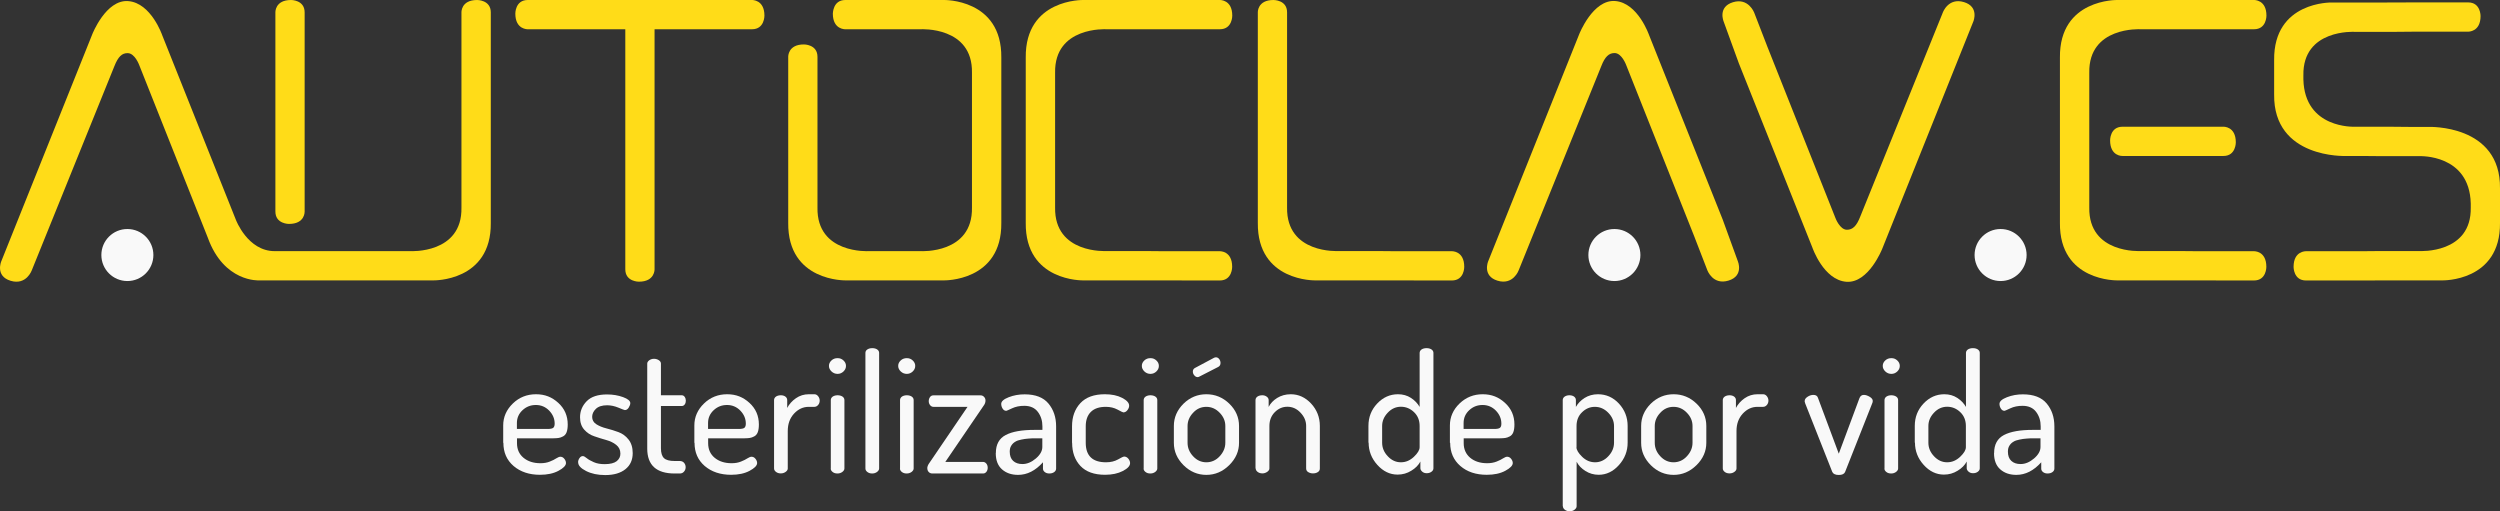
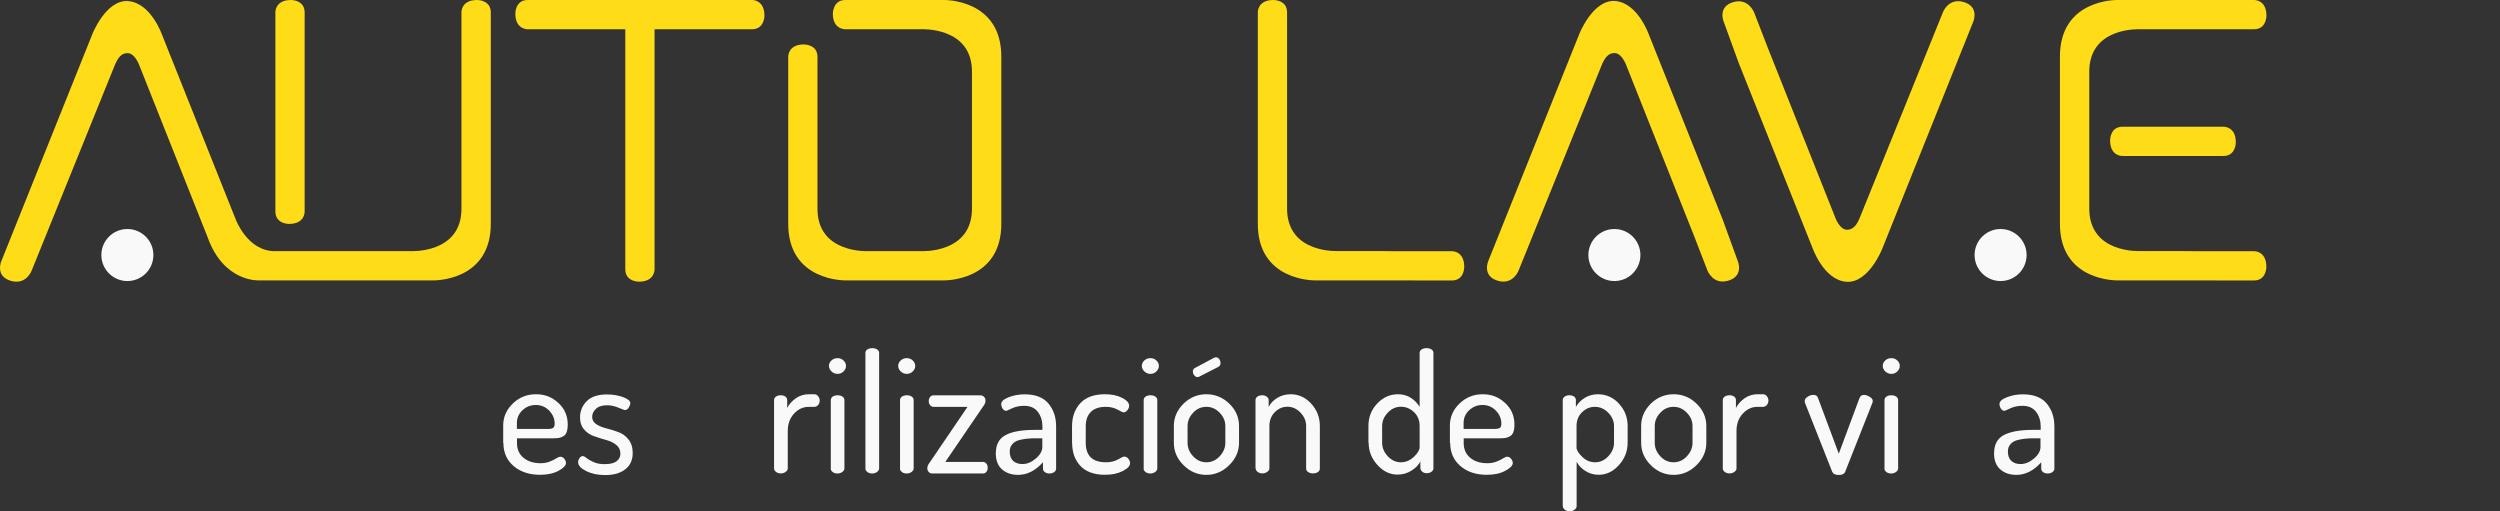
<svg xmlns="http://www.w3.org/2000/svg" id="Capa_2" data-name="Capa 2" viewBox="0 0 270.07 55.23">
  <rect x="0" y="0" width="270.07" height="55.23" fill="#333333" stroke="none" />
  <defs>
    <style>      .cls-1 {        fill: #ffdc18;      }      .cls-1, .cls-2 {        stroke-width: 0px;      }      .cls-2 {        fill: #f9f9f9;      }    </style>
  </defs>
  <g id="Capa_1-2" data-name="Capa 1">
    <path class="cls-1" d="M53.02,24.07V1.34C53.02-.02,51.54,0,51.54,0c-1.75,0-1.69,1.34-1.69,1.34v21.09c.09,5.02-5.52,4.7-5.52,4.7h-14.66c-2.92,0-4.19-3.39-4.19-3.39L17.53,3.82S16.33.31,13.85.12c-2.41-.19-3.88,3.58-3.88,3.58L.13,28.25s-.66,1.57,1.01,2.08c1.7.52,2.29-1.12,2.29-1.12,0,0,8.65-21.37,8.93-22.07.4-1.01.81-1.41,1.43-1.4.78,0,1.25,1.29,1.25,1.29l7.41,18.65c1.75,4.84,5.53,4.61,5.53,4.61h18.82s6.29.15,6.22-6.22Z" />
    <path class="cls-1" d="M29.75,16v6.85c0,1.36,1.47,1.34,1.47,1.34,1.75,0,1.69-1.34,1.69-1.34v-14.66s0-6.85,0-6.85C32.91-.02,31.44,0,31.44,0c-1.75,0-1.69,1.34-1.69,1.34v14.66Z" />
    <path class="cls-1" d="M231.83,13.69h-2.54c-1.36,0-1.34,1.47-1.34,1.47,0,1.75,1.34,1.69,1.34,1.69h4.05s6.85,0,6.85,0c1.36,0,1.34-1.47,1.34-1.47,0-1.75-1.34-1.69-1.34-1.69h-8.37Z" />
    <path class="cls-1" d="M57.01,3.16s-1.34.05-1.34-1.69C55.67,1.47,55.65,0,57.01,0h14.66s9.57,0,9.57,0c0,0,1.34-.05,1.34,1.69,0,0,.02,1.47-1.34,1.47h-10.53v16.36s0,9.57,0,9.57c0,0,.05,1.34-1.69,1.34,0,0-1.47.02-1.47-1.34V11.72s0-8.56,0-8.56h-10.53Z" />
    <circle class="cls-2" cx="13.76" cy="27.55" r="2.81" />
    <path class="cls-1" d="M183.08,25.67l-7.41-18.65s-.47-1.29-1.25-1.29c-.62,0-1.04.4-1.43,1.4-.28.71-8.93,22.07-8.93,22.07,0,0-.59,1.64-2.29,1.12-1.66-.51-1.01-2.08-1.01-2.08l9.84-24.55s1.47-3.76,3.88-3.58c2.47.19,3.67,3.69,3.67,3.69l7.95,19.92,1.64,4.51s.66,1.57-1.01,2.08c-1.7.52-2.29-1.12-2.29-1.12l-1.37-3.54Z" />
    <path class="cls-1" d="M190.86,4.88l7.41,18.65s.47,1.29,1.25,1.29c.62,0,1.04-.4,1.43-1.4.28-.71,8.93-22.07,8.93-22.07,0,0,.59-1.64,2.29-1.12,1.66.51,1.01,2.08,1.01,2.08l-9.84,24.55s-1.47,3.76-3.88,3.58c-2.47-.19-3.67-3.69-3.67-3.69l-7.95-19.92-1.64-4.51s-.66-1.57,1.01-2.08,2.29,1.12,2.29,1.12l1.37,3.54Z" />
    <circle class="cls-2" cx="174.4" cy="27.55" r="2.81" />
    <circle class="cls-2" cx="216.12" cy="27.55" r="2.81" />
    <path class="cls-1" d="M94.81,0h7.14s6.29-.15,6.22,6.22v17.85c.07,6.37-6.22,6.22-6.22,6.22h-10.58s-6.29.15-6.22-6.22V6.14s-.05-1.34,1.69-1.34c0,0,1.47-.02,1.47,1.34v6.85-2.02s0,.08,0,.08v11.38c-.09,5.02,5.52,4.7,5.52,4.7h5.65s5.6.32,5.52-4.7V7.86c.09-5.02-5.52-4.7-5.52-4.7h-2.99.82s-6,0-6,0c0,0-1.34.05-1.34-1.69C89.98,1.47,89.96,0,91.32,0h4.63" />
-     <path class="cls-1" d="M125.79,27.12h-4.12s.82,0,.82,0h-2.99s-5.6.32-5.52-4.7V7.86c-.09-5.02,5.52-4.7,5.52-4.7h8.79s3.49,0,3.49,0c1.36,0,1.34-1.47,1.34-1.47C133.12-.05,131.78,0,131.78,0h-6s.82,0,.82,0h-2.99,4s-3.44,0-3.44,0h-7.14s-6.29-.15-6.22,6.22v17.85c-.07,6.37,6.22,6.22,6.22,6.22h7.14-1.14s2.84,0,2.84,0h1.27s1.14.01,1.14.01h-1.14s4.63,0,4.63,0c1.36,0,1.34-1.47,1.34-1.47,0-1.75-1.34-1.69-1.34-1.69h-6s.82,0,.82,0h-2.99" />
    <path class="cls-1" d="M237.51,27.12h-4.12s.82,0,.82,0h-2.99s-5.6.32-5.52-4.7V7.86c-.09-5.02,5.52-4.7,5.52-4.7h8.79s3.49,0,3.49,0c1.36,0,1.34-1.47,1.34-1.47C244.84-.05,243.5,0,243.5,0h-6s.82,0,.82,0h-2.99,4s-3.44,0-3.44,0h-7.14s-6.29-.15-6.22,6.22v17.85c-.07,6.37,6.22,6.22,6.22,6.22h7.14-1.14s2.84,0,2.84,0h1.27s1.14.01,1.14.01h-1.14s4.63,0,4.63,0c1.36,0,1.34-1.47,1.34-1.47,0-1.75-1.34-1.69-1.34-1.69h-6s.82,0,.82,0h-2.99" />
    <g>
      <path class="cls-1" d="M255.1,16.87h0c-.25,0-.52,0-.82,0h.82Z" />
-       <path class="cls-1" d="M262.35,13.71h-1.72c-1.85,0-2.17,0-2.17,0l2.18-.02h-4.12s.82,0,.82,0h-2.99s-5.39.24-5.52-5.11v-.44c-.09-5.02,5.52-4.7,5.52-4.7h2.99-.82s4.12,0,4.12,0l-2.18-.02h2.99-.82s6,0,6,0c0,0,1.34.05,1.34-1.69,0,0,.02-1.47-1.34-1.47h-5.9s-2.84.01-2.84.01h1.14s-7.14,0-7.14,0c0,0-6.29-.15-6.22,6.22v3.71c-.09,6.96,7.72,6.65,7.72,6.65h1.72c1.85,0,2.17,0,2.17,0l-2.18.02h4.12s-.82,0-.82,0h2.99s5.39-.24,5.52,5.11v.44c.09,5.02-5.52,4.7-5.52,4.7h-2.99.82s-4.12,0-4.12,0l2.18.02h-2.99.82s-6,0-6,0c0,0-1.34-.05-1.34,1.69,0,0-.02,1.47,1.34,1.47h5.9s2.84-.01,2.84-.01h-1.14s7.14,0,7.14,0c0,0,6.29.15,6.22-6.22v-3.71c.09-6.96-7.72-6.65-7.72-6.65Z" />
      <path class="cls-1" d="M260.63,13.69h0c.25,0,.52,0,.82,0h-.82Z" />
    </g>
    <path class="cls-1" d="M150.85,27.12h-4.12s.82,0,.82,0h-2.99s-5.6.32-5.52-4.7v-11.46s0-9.63,0-9.63C139.04-.02,137.57,0,137.57,0c-1.75,0-1.69,1.34-1.69,1.34v9.82s0,7.97,0,7.97v4.94c-.07,6.37,6.22,6.22,6.22,6.22h7.14-1.14s2.84,0,2.84,0h1.27s1.14.01,1.14.01h-1.14s4.63,0,4.63,0c1.36,0,1.34-1.47,1.34-1.47,0-1.75-1.34-1.69-1.34-1.69h-6s.82,0,.82,0h-2.99" />
    <g>
      <path class="cls-2" d="M54.36,47.83v-1.87c0-.91.35-1.7,1.04-2.37s1.53-1,2.5-1,1.73.31,2.41.93c.68.62,1.02,1.4,1.02,2.33,0,.35-.04.63-.12.84-.08.21-.21.36-.38.45-.17.09-.33.15-.48.17-.15.02-.35.04-.6.04h-3.9v.53c0,.65.23,1.18.7,1.57.47.39,1.08.59,1.83.59.39,0,.73-.06,1.02-.18.29-.12.53-.23.7-.35.18-.11.32-.17.43-.17.17,0,.31.07.43.22s.18.3.18.46c0,.27-.27.55-.81.84-.54.29-1.21.43-2,.43-1.16,0-2.11-.32-2.85-.95-.74-.64-1.1-1.47-1.1-2.5ZM55.84,46.34h3.3c.31,0,.52-.04.62-.12s.16-.23.16-.45c0-.54-.2-1-.59-1.41-.39-.4-.87-.61-1.44-.61s-1.04.19-1.44.56c-.4.37-.61.83-.61,1.38v.64Z" />
      <path class="cls-2" d="M62.45,49.94c0-.15.05-.31.15-.45.1-.15.22-.22.37-.22.09,0,.23.07.41.22.18.15.43.29.77.44s.72.21,1.18.21c.59,0,1.02-.11,1.29-.32.27-.22.4-.49.4-.81,0-.4-.15-.71-.45-.95s-.66-.41-1.09-.53c-.43-.12-.85-.25-1.28-.4-.43-.14-.79-.38-1.09-.72-.3-.34-.45-.78-.45-1.33,0-.67.24-1.25.72-1.74.48-.49,1.21-.73,2.2-.73.63,0,1.21.1,1.73.29.52.19.78.41.78.65,0,.14-.06.3-.17.48-.11.18-.25.27-.42.27-.05,0-.28-.09-.69-.26-.41-.17-.82-.26-1.22-.26-.55,0-.95.13-1.22.39-.27.26-.4.55-.4.87s.15.6.45.79c.3.19.66.34,1.1.45.43.11.86.24,1.29.4s.79.42,1.09.8c.3.38.45.87.45,1.47,0,.73-.26,1.31-.78,1.73-.52.42-1.25.64-2.19.64-.81,0-1.5-.15-2.07-.44-.57-.29-.85-.6-.85-.92Z" />
-       <path class="cls-2" d="M69.92,48.46v-9.18c0-.14.08-.26.23-.37.15-.1.32-.15.5-.15.19,0,.36.05.52.15.15.1.23.22.23.37v3.42h2.25c.13,0,.24.06.32.18.08.12.12.26.12.41s-.04.29-.12.4c-.08.11-.19.17-.32.17h-2.25v4.56c0,.51.11.86.33,1.07.22.21.6.31,1.15.31h.55c.2,0,.36.07.47.2.11.13.17.29.17.47s-.06.35-.18.48c-.12.14-.27.2-.46.2h-.55c-1.97,0-2.96-.9-2.96-2.69Z" />
-       <path class="cls-2" d="M75.01,47.83v-1.87c0-.91.35-1.7,1.04-2.37s1.53-1,2.5-1,1.73.31,2.41.93c.68.62,1.02,1.4,1.02,2.33,0,.35-.04.63-.12.84-.08.21-.21.36-.38.45-.17.09-.33.15-.48.17-.15.02-.35.04-.6.04h-3.9v.53c0,.65.23,1.18.7,1.57.47.39,1.08.59,1.83.59.39,0,.73-.06,1.02-.18.29-.12.53-.23.7-.35.18-.11.32-.17.43-.17.17,0,.31.07.43.22s.18.3.18.46c0,.27-.27.55-.81.84-.54.29-1.21.43-2,.43-1.16,0-2.11-.32-2.85-.95-.74-.64-1.1-1.47-1.1-2.5ZM76.49,46.34h3.3c.31,0,.52-.04.62-.12s.16-.23.16-.45c0-.54-.2-1-.59-1.41-.39-.4-.87-.61-1.44-.61s-1.04.19-1.44.56c-.4.37-.61.83-.61,1.38v.64Z" />
      <path class="cls-2" d="M83.62,50.61v-7.39c0-.15.07-.28.21-.38.14-.09.31-.14.53-.14.19,0,.35.05.48.14.13.1.2.22.2.38v.85c.21-.41.53-.76.94-1.05.42-.29.88-.43,1.39-.43h.61c.15,0,.29.07.4.21s.17.3.17.48-.06.34-.17.47c-.11.13-.25.2-.4.2h-.61c-.61,0-1.13.24-1.59.73-.45.49-.68,1.11-.68,1.88v4.05c0,.13-.07.25-.22.36-.15.11-.32.17-.53.17s-.37-.05-.52-.16c-.14-.11-.21-.23-.21-.37Z" />
      <path class="cls-2" d="M89.83,40.13c-.18-.17-.28-.37-.28-.6s.09-.42.27-.59c.18-.17.4-.25.66-.25s.46.08.64.25c.18.17.27.36.27.59s-.09.42-.27.6c-.18.17-.39.26-.64.26s-.47-.09-.65-.26ZM89.75,50.61v-7.39c0-.15.07-.28.21-.38.14-.09.32-.14.52-.14.21,0,.39.05.53.14.14.1.21.22.21.38v7.39c0,.13-.07.25-.22.37-.15.11-.32.17-.53.17s-.38-.05-.52-.16c-.14-.11-.21-.23-.21-.37Z" />
      <path class="cls-2" d="M93.49,50.61v-12.49c0-.15.07-.28.21-.37.14-.09.31-.14.53-.14s.39.05.53.14c.14.1.21.22.21.37v12.49c0,.13-.07.25-.22.37-.15.11-.32.17-.53.17s-.37-.05-.52-.16c-.14-.11-.21-.23-.21-.37Z" />
      <path class="cls-2" d="M97.31,40.13c-.18-.17-.28-.37-.28-.6s.09-.42.27-.59c.18-.17.4-.25.66-.25s.46.08.64.25c.18.17.27.36.27.59s-.09.42-.27.6c-.18.17-.39.26-.64.26s-.47-.09-.65-.26ZM97.23,50.61v-7.39c0-.15.07-.28.21-.38.14-.09.32-.14.52-.14.21,0,.39.05.53.14.14.1.21.22.21.38v7.39c0,.13-.07.25-.22.37-.15.11-.32.17-.53.17s-.38-.05-.52-.16c-.14-.11-.21-.23-.21-.37Z" />
      <path class="cls-2" d="M100.17,50.6c0-.19.08-.39.23-.59l4.12-6.06h-3.69c-.13,0-.25-.06-.35-.18-.1-.12-.15-.27-.15-.43,0-.18.05-.32.14-.45.09-.12.21-.18.36-.18h5.1c.14,0,.27.05.37.16.11.11.16.24.16.4,0,.2-.07.39-.21.57l-4.13,6.06h4.08c.13,0,.25.06.35.18.1.12.15.27.15.45s-.05.32-.14.44c-.1.12-.21.18-.36.18h-5.47c-.18,0-.31-.06-.41-.17-.1-.11-.14-.24-.14-.38Z" />
      <path class="cls-2" d="M107.58,48.94c0-.93.36-1.58,1.07-1.95.71-.37,1.75-.55,3.1-.55h.86v-.38c0-.6-.16-1.12-.49-1.56-.33-.44-.82-.66-1.47-.66-.5,0-.94.09-1.32.27-.38.18-.59.27-.62.27-.17,0-.3-.08-.4-.24-.1-.16-.15-.33-.15-.51,0-.27.27-.51.81-.72.54-.21,1.11-.31,1.72-.31,1.16,0,2.02.33,2.57.99.55.66.83,1.48.83,2.47v4.56c0,.15-.07.28-.21.38-.14.1-.31.15-.53.15-.19,0-.35-.05-.48-.15-.13-.1-.2-.22-.2-.37v-.69c-.81.9-1.7,1.36-2.69,1.36-.71,0-1.29-.2-1.74-.6s-.67-.98-.67-1.75ZM109.08,48.78c0,.45.12.78.37,1.01.25.23.58.34,1,.34.5,0,.98-.2,1.45-.6.47-.4.7-.82.7-1.24v-.94h-.62c-.34,0-.64,0-.89.03-.25.02-.51.05-.77.11-.27.05-.49.13-.66.24-.17.1-.31.24-.42.42-.11.17-.16.39-.16.64Z" />
      <path class="cls-2" d="M115.81,47.83v-1.78c0-1.02.3-1.85.9-2.5.6-.64,1.48-.96,2.65-.96.74,0,1.36.13,1.86.39.5.26.76.54.76.84,0,.17-.06.33-.19.49-.12.16-.27.24-.44.24-.05,0-.25-.1-.62-.3s-.79-.3-1.27-.3c-.71,0-1.25.18-1.62.55s-.55.89-.55,1.56v1.77c0,1.41.73,2.11,2.19,2.11.5,0,.93-.1,1.3-.31s.58-.31.64-.31c.19,0,.35.08.47.23.12.15.19.31.19.48,0,.3-.26.58-.78.85-.52.27-1.16.41-1.92.41-1.18,0-2.06-.32-2.66-.95-.6-.64-.9-1.47-.9-2.5Z" />
      <path class="cls-2" d="M123.63,40.13c-.18-.17-.28-.37-.28-.6s.09-.42.27-.59c.18-.17.4-.25.66-.25s.46.08.64.25c.18.17.27.36.27.59s-.09.42-.27.6c-.18.17-.39.26-.64.26s-.47-.09-.65-.26ZM123.55,50.61v-7.39c0-.15.07-.28.21-.38.14-.09.32-.14.52-.14.21,0,.39.05.53.14.14.1.21.22.21.38v7.39c0,.13-.07.25-.22.37-.15.11-.32.17-.53.17s-.38-.05-.52-.16c-.14-.11-.21-.23-.21-.37Z" />
      <path class="cls-2" d="M126.81,47.83v-1.82c0-.91.35-1.71,1.04-2.4.7-.68,1.52-1.02,2.47-1.02s1.78.34,2.48,1.02c.7.68,1.05,1.48,1.05,2.41v1.82c0,.9-.35,1.71-1.06,2.41-.71.7-1.53,1.05-2.47,1.05s-1.76-.35-2.46-1.04c-.7-.7-1.05-1.5-1.05-2.42ZM128.29,47.83c0,.55.2,1.04.61,1.47.4.43.88.64,1.42.64s1.04-.21,1.44-.65c.4-.43.61-.92.61-1.46v-1.81c0-.53-.2-1.01-.61-1.43-.4-.42-.88-.64-1.44-.64s-1.04.21-1.43.64c-.4.42-.6.9-.6,1.43v1.81ZM128.86,40.14c0-.18.08-.31.23-.39l2.08-1.11c.07-.02.13-.04.18-.04.14,0,.26.06.36.19.09.12.14.26.14.42,0,.2-.08.34-.25.43l-2.01,1.03c-.09.05-.16.07-.2.07-.14,0-.27-.06-.37-.19-.11-.12-.16-.26-.16-.42Z" />
      <path class="cls-2" d="M135.63,50.61v-7.39c0-.15.07-.28.21-.38.14-.09.31-.14.53-.14.18,0,.33.05.47.15s.21.23.21.37v.74c.19-.38.5-.71.92-.97.42-.26.91-.4,1.47-.4.84,0,1.58.34,2.2,1.01.62.67.94,1.48.94,2.41v4.6c0,.17-.07.3-.22.39-.15.1-.32.14-.53.14-.19,0-.36-.05-.51-.14s-.22-.23-.22-.39v-4.59c0-.53-.2-1.01-.61-1.44-.4-.43-.88-.64-1.42-.64-.51,0-.96.19-1.35.58-.39.39-.59.89-.59,1.5v4.59c0,.13-.08.25-.23.36-.16.11-.33.17-.52.17-.2,0-.38-.05-.52-.16-.14-.11-.21-.23-.21-.37Z" />
      <path class="cls-2" d="M147.83,47.83v-1.82c0-.94.31-1.74.94-2.41s1.38-1.01,2.25-1.01c.53,0,1,.13,1.41.4.4.26.71.59.93.97v-5.83c0-.15.07-.28.21-.38.14-.09.32-.14.54-.14s.39.05.53.14c.14.1.21.22.21.37v12.47c0,.14-.07.27-.21.37-.14.11-.32.16-.52.16-.18,0-.34-.05-.47-.16s-.21-.24-.21-.38v-.72c-.2.38-.53.72-.98.99-.45.28-.94.42-1.48.42-.83,0-1.56-.35-2.19-1.05-.63-.7-.94-1.5-.94-2.41ZM149.31,47.83c0,.54.2,1.03.61,1.46.4.43.87.65,1.41.65s.99-.2,1.41-.59c.42-.4.62-.74.62-1.04v-2.29c0-.61-.2-1.11-.61-1.5-.4-.38-.87-.58-1.41-.58s-1.02.21-1.42.64c-.4.42-.61.9-.61,1.43v1.81Z" />
      <path class="cls-2" d="M156.63,47.83v-1.87c0-.91.35-1.7,1.04-2.37.7-.67,1.53-1,2.5-1s1.73.31,2.41.93,1.02,1.4,1.02,2.33c0,.35-.04.63-.12.84-.08.21-.21.36-.38.45-.17.09-.33.15-.48.17-.15.02-.35.04-.6.04h-3.9v.53c0,.65.24,1.18.7,1.57.47.39,1.08.59,1.83.59.39,0,.73-.06,1.03-.18.29-.12.53-.23.7-.35.18-.11.32-.17.43-.17.17,0,.31.07.43.22.12.15.18.3.18.46,0,.27-.27.55-.81.84-.54.29-1.21.43-2,.43-1.17,0-2.12-.32-2.85-.95s-1.1-1.47-1.1-2.5ZM158.11,46.34h3.3c.31,0,.52-.04.62-.12.11-.08.16-.23.16-.45,0-.54-.2-1-.59-1.41-.39-.4-.87-.61-1.44-.61s-1.04.19-1.44.56c-.4.37-.61.83-.61,1.38v.64Z" />
      <path class="cls-2" d="M168.82,54.69v-11.47c0-.15.07-.28.21-.38.14-.09.31-.14.51-.14s.37.05.5.14c.13.1.2.22.2.38v.74c.21-.38.53-.71.94-.97s.9-.4,1.44-.4c.89,0,1.65.34,2.27,1.01.62.67.94,1.48.94,2.41v1.82c0,.9-.31,1.71-.94,2.41-.63.7-1.36,1.05-2.19,1.05-.52,0-1-.14-1.43-.41s-.75-.6-.95-1v4.81c0,.13-.07.25-.22.37s-.32.17-.53.17-.37-.05-.52-.16c-.14-.11-.21-.23-.21-.37ZM170.3,48.31c0,.29.21.64.62,1.04.41.4.88.59,1.4.59s1.01-.21,1.42-.65c.41-.43.62-.92.62-1.46v-1.81c0-.53-.21-1.01-.62-1.43-.41-.42-.89-.64-1.45-.64-.52,0-.98.19-1.38.58-.4.38-.6.88-.6,1.5v2.29Z" />
      <path class="cls-2" d="M177.29,47.83v-1.82c0-.91.35-1.71,1.04-2.4.7-.68,1.52-1.02,2.47-1.02s1.78.34,2.48,1.02c.7.68,1.05,1.48,1.05,2.41v1.82c0,.9-.35,1.71-1.06,2.41-.71.7-1.53,1.05-2.47,1.05s-1.76-.35-2.46-1.04c-.7-.7-1.05-1.5-1.05-2.42ZM178.76,47.83c0,.55.2,1.04.61,1.47.4.43.88.64,1.42.64s1.04-.21,1.44-.65c.4-.43.61-.92.61-1.46v-1.81c0-.53-.2-1.01-.61-1.43-.4-.42-.88-.64-1.44-.64s-1.04.21-1.43.64c-.4.42-.6.9-.6,1.43v1.81Z" />
      <path class="cls-2" d="M186.11,50.61v-7.39c0-.15.07-.28.21-.38.14-.09.31-.14.53-.14.19,0,.35.05.48.14.13.1.2.22.2.38v.85c.21-.41.53-.76.94-1.05.42-.29.88-.43,1.39-.43h.61c.15,0,.29.07.4.21.11.14.17.3.17.48s-.06.34-.17.47c-.11.13-.25.2-.4.2h-.61c-.61,0-1.13.24-1.59.73-.45.49-.68,1.11-.68,1.88v4.05c0,.13-.07.25-.22.36s-.32.17-.53.17-.38-.05-.52-.16c-.14-.11-.21-.23-.21-.37Z" />
      <path class="cls-2" d="M194.96,43.31c0-.17.1-.31.31-.45s.42-.2.63-.2c.25,0,.41.1.48.29l2.26,6.06,2.23-5.99c.09-.24.25-.36.48-.36.19,0,.4.07.62.2s.34.28.34.45c0,.09-.02.19-.07.29l-2.92,7.39c-.09.21-.32.32-.68.32s-.6-.11-.7-.32l-2.92-7.39c-.05-.14-.07-.24-.07-.29Z" />
      <path class="cls-2" d="M203.67,40.13c-.18-.17-.28-.37-.28-.6s.09-.42.27-.59c.18-.17.4-.25.66-.25s.46.08.64.25c.18.17.27.36.27.59s-.09.42-.27.6c-.18.17-.39.26-.64.26s-.47-.09-.65-.26ZM203.58,50.61v-7.39c0-.15.07-.28.21-.38.14-.09.32-.14.52-.14.21,0,.39.05.53.14.14.1.21.22.21.38v7.39c0,.13-.07.25-.22.37-.15.11-.32.17-.53.17s-.38-.05-.52-.16c-.14-.11-.21-.23-.21-.37Z" />
-       <path class="cls-2" d="M206.85,47.83v-1.82c0-.94.31-1.74.94-2.41s1.38-1.01,2.25-1.01c.53,0,1,.13,1.41.4.4.26.71.59.93.97v-5.83c0-.15.07-.28.21-.38.14-.09.32-.14.54-.14s.39.05.53.14c.14.1.21.22.21.37v12.47c0,.14-.07.27-.21.37-.14.11-.32.16-.52.16-.18,0-.34-.05-.47-.16s-.21-.24-.21-.38v-.72c-.2.38-.53.72-.98.99-.45.28-.94.42-1.48.42-.83,0-1.56-.35-2.19-1.05-.63-.7-.94-1.5-.94-2.41ZM208.32,47.83c0,.54.2,1.03.61,1.46.4.43.87.65,1.41.65s.99-.2,1.41-.59c.42-.4.62-.74.62-1.04v-2.29c0-.61-.2-1.11-.61-1.5-.4-.38-.87-.58-1.41-.58s-1.02.21-1.42.64c-.4.42-.61.9-.61,1.43v1.81Z" />
      <path class="cls-2" d="M215.42,48.94c0-.93.36-1.58,1.07-1.95.71-.37,1.75-.55,3.1-.55h.86v-.38c0-.6-.16-1.12-.49-1.56-.33-.44-.82-.66-1.47-.66-.5,0-.94.09-1.32.27-.38.18-.59.27-.62.27-.17,0-.3-.08-.4-.24-.1-.16-.15-.33-.15-.51,0-.27.27-.51.81-.72.54-.21,1.11-.31,1.72-.31,1.16,0,2.02.33,2.57.99.55.66.83,1.48.83,2.47v4.56c0,.15-.07.28-.21.38-.14.1-.31.15-.53.15-.19,0-.35-.05-.48-.15-.13-.1-.2-.22-.2-.37v-.69c-.81.9-1.7,1.36-2.69,1.36-.71,0-1.29-.2-1.74-.6s-.67-.98-.67-1.75ZM216.91,48.78c0,.45.12.78.37,1.01.25.23.58.34,1,.34.5,0,.98-.2,1.45-.6.47-.4.7-.82.7-1.24v-.94h-.62c-.34,0-.64,0-.89.03-.25.02-.51.05-.77.11-.27.05-.49.13-.66.24-.17.1-.31.24-.42.42-.11.17-.16.39-.16.64Z" />
    </g>
  </g>
</svg>